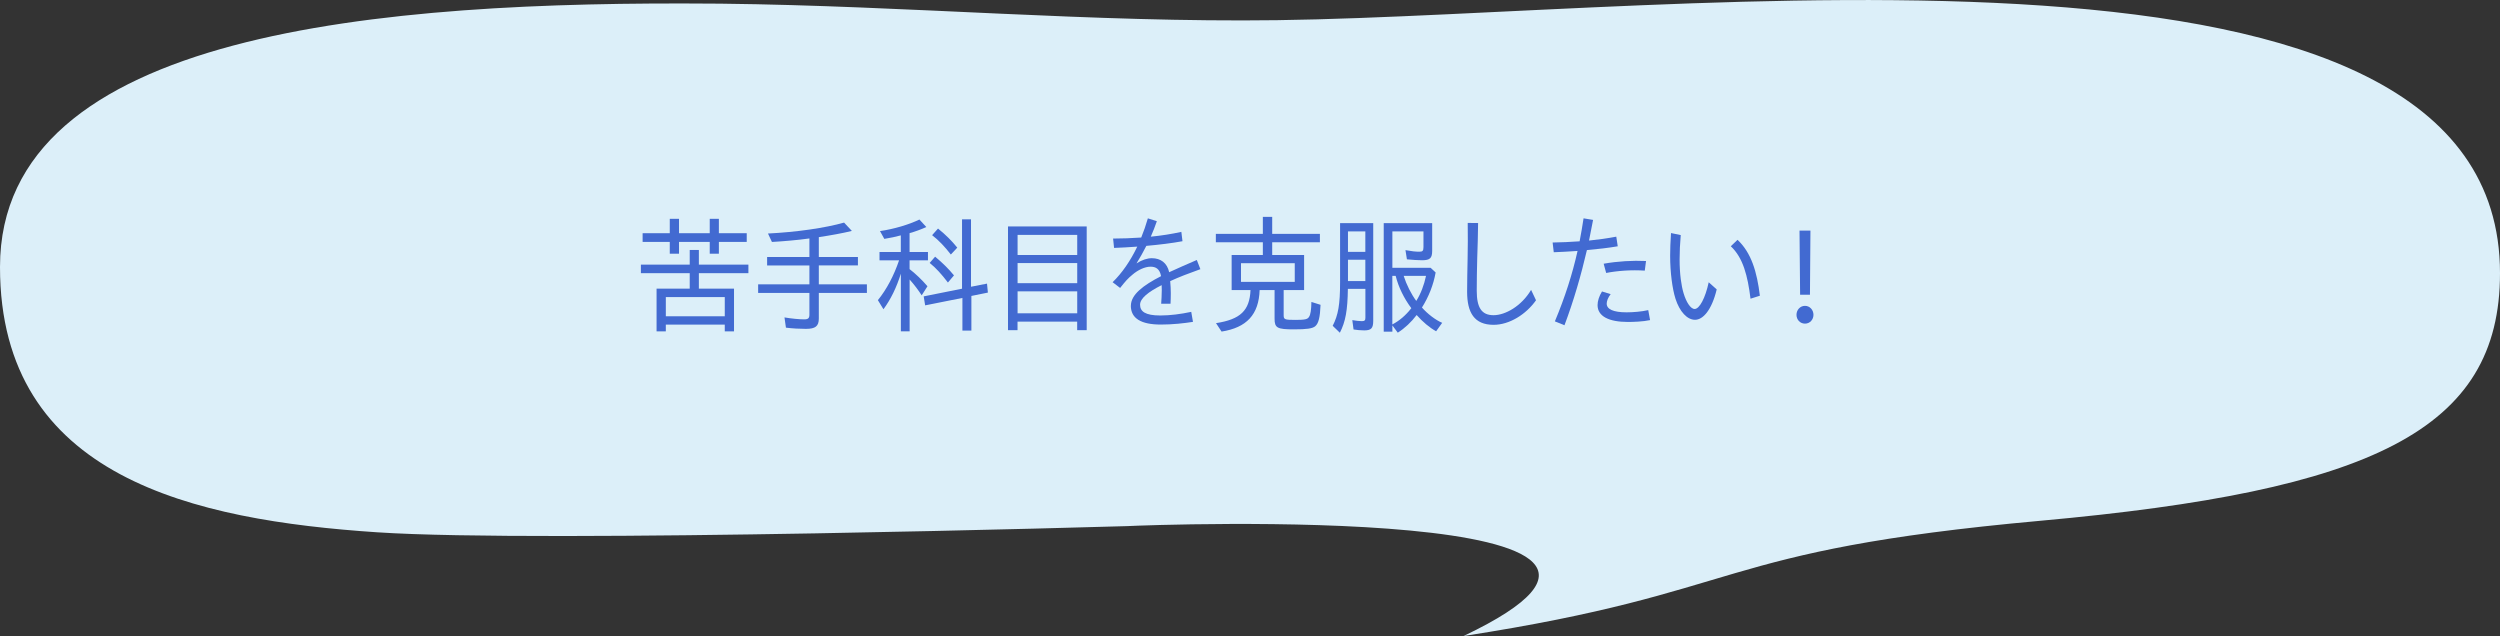
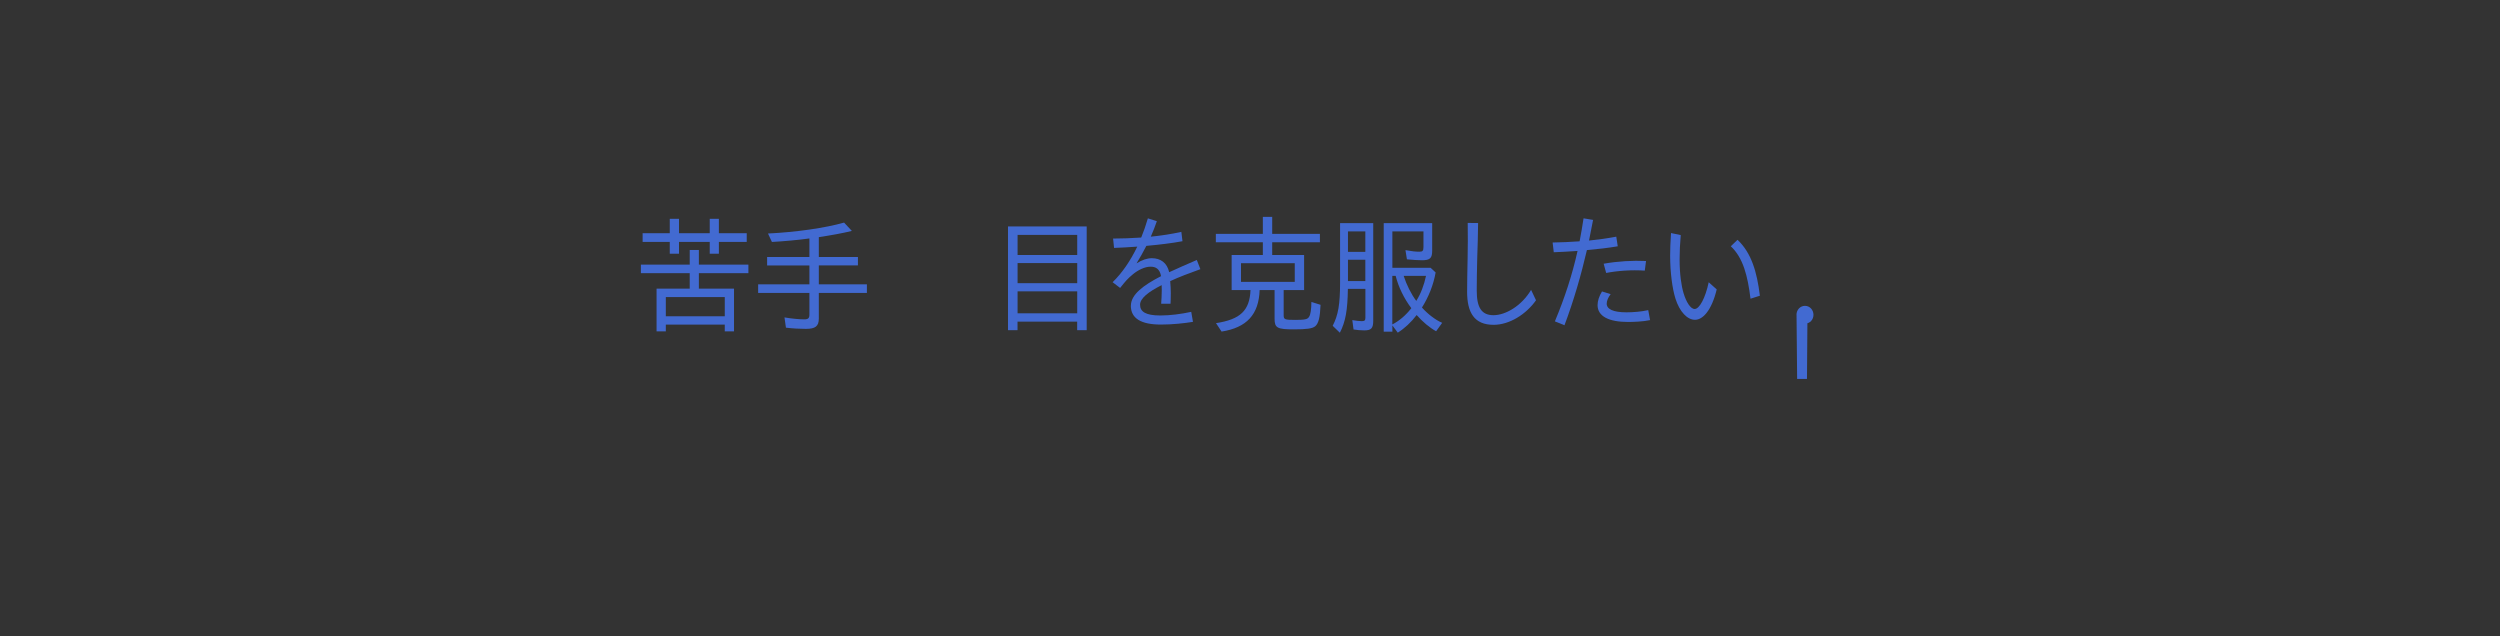
<svg xmlns="http://www.w3.org/2000/svg" id="_レイヤー_2" data-name="レイヤー 2" width="462.25" height="117.6" viewBox="0 0 462.25 117.6">
  <rect x="0" y="0" width="462.25" height="117.6" fill="#333333" stroke="none" />
  <defs>
    <style>
      .cls-1 {
        fill: #dceff9;
      }

      .cls-2 {
        fill: #426ad1;
      }
    </style>
  </defs>
  <g id="object">
    <g>
-       <path class="cls-1" d="M462.25,50.51c0-68.53-150.25-47.8-226.06-46.78-34.3.46-68.42-2.66-102.73-3.05-.46,0-.93,0-1.39-.01C70.89.18,0,5.62,0,49.37c0,39.01,35.98,46.79,69.7,49.05,30.8,2.06,138.71-1.14,138.68-1.14,4.87-.25,114.04-4.34,62.23,20.32,53-8.18,45.53-15.77,106.67-21.31s84.97-16.65,84.97-45.78Z" />
      <g>
        <path class="cls-2" d="M121.4,53.37h6.13v-2.86h-9.03v-1.58h9.03v-2.71h1.69v2.71h9.16v1.58h-9.16v2.86h6.5v7.9h-1.71v-1.25h-10.9v1.25h-1.71v-7.9ZM123.84,44.73h-5.02v-1.61h5.02v-2.66h1.71v2.66h5.68v-2.66h1.69v2.66h5.15v1.61h-5.15v2.18h-1.69v-2.18h-5.68v2.18h-1.71v-2.18ZM134.01,58.48v-3.55h-10.9v3.55h10.9Z" />
        <path class="cls-2" d="M145.32,60.59l-.27-1.9c1.28.22,2.71.36,3.65.36.73,0,.96-.22.96-.86v-4.03h-9.48v-1.58h9.48v-3.5h-7.82v-1.56h7.82v-3.43c-2.03.29-4.83.53-6.93.65l-.73-1.56c5.27-.26,10.58-1.03,14.07-2.02l1.44,1.54c-1.73.43-3.94.82-6.11,1.15v3.67h7.23v1.56h-7.23v3.5h8.89v1.58h-8.89v4.73c0,1.42-.62,1.92-2.39,1.92-1.21,0-2.42-.07-3.67-.22Z" />
-         <path class="cls-2" d="M166.56,50.63c-.82,2.59-1.87,4.73-3.21,6.55l-1.03-1.68c1.62-1.99,2.96-4.54,3.92-7.37h-3.62v-1.54h3.94v-3.07c-.84.24-2.01.48-3.05.65l-.8-1.44c2.58-.38,5.36-1.2,7.29-2.14l1.28,1.39c-1.03.46-2.07.84-3.1,1.13v3.48h3.4v1.54h-3.4v1.63c1.05.79,2.37,2.06,3.31,3.17l-1.07,1.68c-.62-.96-1.35-1.94-2.23-2.93v9.58h-1.62v-10.63ZM177.94,55.09l-6.88,1.37-.27-1.66,7.09-1.42v-12.82h1.66v12.46l2.96-.58.16,1.66-3.05.62v6.41h-1.66v-6.05ZM171.9,48.61l1-1.15c1.39,1.15,2.51,2.26,3.49,3.46l-1.12,1.32c-1.19-1.56-2.23-2.71-3.37-3.62ZM172.35,43.48l1.09-1.22c1.48,1.2,2.55,2.28,3.56,3.53l-1.19,1.27c-1.12-1.46-2.3-2.69-3.47-3.58Z" />
        <path class="cls-2" d="M186.39,41.87h14.54v19.18h-1.76v-1.58h-11.03v1.58h-1.76v-19.18ZM199.18,47.15v-3.72h-11.03v3.72h11.03ZM199.18,52.36v-3.72h-11.03v3.72h11.03ZM199.18,57.93v-4.06h-11.03v4.06h11.03Z" />
        <path class="cls-2" d="M209.1,56.53c0-2.06,2.3-3.79,5.58-5.47-.25-1.39-1.03-1.75-1.94-1.75-1.07,0-2.35.62-3.33,1.46-.87.72-1.28,1.18-2.3,2.47l-1.39-1.06c1.73-1.68,3.28-3.91,4.56-6.58-1.55.12-3.03.19-4.29.24l-.18-1.73c1.64,0,3.4-.07,5.2-.19.46-1.13.87-2.3,1.23-3.55l1.66.53c-.32.96-.71,1.92-1.12,2.86,1.92-.19,3.83-.48,5.65-.89l.21,1.73c-1.92.36-4.31.65-6.68.86-.57,1.13-1.19,2.21-1.82,3.24,1-.65,2.01-.96,2.83-.96,1.62,0,2.83.86,3.21,2.59,1.6-.74,3.33-1.49,5.11-2.26l.66,1.7c-2.07.74-3.97,1.46-5.58,2.21.07.82.11,1.54.11,2.21,0,.79-.02,1.39-.05,1.97h-1.73c.05-.72.11-1.63.11-2.5,0-.31,0-.62-.02-.94-2.48,1.25-3.99,2.45-3.99,3.62,0,1.25.96,1.99,3.74,1.99,1.82,0,3.81-.26,5.72-.67l.32,1.85c-1.62.26-3.76.5-5.93.5-3.69,0-5.56-1.15-5.56-3.5Z" />
        <path class="cls-2" d="M224.84,59.75c4.54-.7,6.22-2.35,6.38-6.12h-3.49v-6.48h5.77v-2.35h-8.69v-1.56h8.69v-3.14h1.73v3.14h8.82v1.56h-8.82v2.35h5.9v6.48h-3.78v4.63c0,.82.16.89,2.19.89,1.76,0,2.26-.12,2.51-.58.27-.38.41-1.34.43-2.74l1.69.53c-.09,2.3-.36,3.43-.98,3.96-.52.43-1.55.58-3.94.58-3.08,0-3.58-.26-3.58-1.97v-5.3h-2.76c-.16,4.54-2.39,6.94-7.04,7.68l-1.03-1.56ZM239.4,52.12v-3.46h-9.94v3.46h9.94Z" />
        <path class="cls-2" d="M246.41,60.25c1.03-1.99,1.37-3.98,1.37-8.02v-10.97h6.13v18.05c0,1.37-.36,1.78-1.66,1.78-.57,0-1.41-.07-1.98-.17l-.23-1.73c.71.12,1.3.19,1.76.19.5,0,.66-.14.66-.62v-5.35h-3.24c-.05,3.94-.43,6.07-1.48,8.11l-1.32-1.27ZM252.45,46.57v-3.79h-3.21v3.79h3.21ZM252.45,51.97v-3.94h-3.21v3.94h3.21ZM257.45,60.18v1.15h-1.6v-20.07h8.96v5.11c0,1.37-.41,1.75-1.87,1.75-.68,0-1.85-.07-2.8-.17l-.27-1.7c1.21.22,1.87.29,2.58.29.59,0,.75-.17.75-.86v-2.9h-5.75v6.74h7.07l.93.86c-.41,2.3-1.28,4.49-2.53,6.48,1,1.15,2.53,2.33,3.74,2.83l-1.12,1.56c-1.19-.65-2.48-1.73-3.6-3-1,1.32-2.21,2.45-3.49,3.26l-1-1.34ZM260.96,56.99c-1.34-1.78-2.39-3.91-2.9-5.98h-.62v8.98c1.3-.67,2.48-1.68,3.51-3ZM263.67,51.01h-4.13c.5,1.58,1.39,3.38,2.33,4.63.84-1.34,1.44-2.93,1.8-4.63Z" />
        <path class="cls-2" d="M271.27,53.94c0-1.46.05-4.44.09-6.1.05-1.51.05-4.97.02-6.62l1.92.02c-.02,1.66-.09,4.99-.16,6.46-.05,1.61-.09,4.58-.09,6.07,0,3.12.91,4.51,3.1,4.51s5.17-1.68,6.95-4.68l.91,1.92c-1.85,2.62-4.92,4.54-7.84,4.54-3.58,0-4.9-2.26-4.9-6.12Z" />
        <path class="cls-2" d="M287.5,59.41c1.87-4.46,3.24-8.74,4.19-13.01-1.62.12-3.17.19-4.4.24l-.21-1.8c1.53-.02,3.24-.1,4.99-.22.27-1.42.52-2.83.73-4.25l1.76.29c-.23,1.25-.48,2.52-.75,3.82,1.69-.17,3.4-.41,5.04-.72l.27,1.78c-1.69.29-3.72.53-5.7.7-1.07,4.61-2.44,9.36-4.15,13.9l-1.78-.72ZM295.39,56.41c0-.72.27-1.63.82-2.52l1.6.5c-.48.62-.73,1.27-.73,1.75,0,1.01,1.16,1.61,3.67,1.61,1.16,0,2.78-.12,4.01-.41l.34,1.85c-1.32.29-3.15.34-4.1.34-3.49,0-5.61-1.03-5.61-3.12ZM296.53,48.76c2.58-.46,5.38-.62,7.82-.5l-.23,1.78c-2.42-.17-5.04.02-7.14.43l-.46-1.7Z" />
        <path class="cls-2" d="M309.79,55.21c-.57-1.8-.98-4.82-.98-7.92,0-1.15.05-2.62.16-4.2l1.8.38c-.14,1.68-.21,2.95-.21,4.49,0,2.76.32,4.87.73,6.24.5,1.68,1.3,2.93,2.05,2.93.89,0,1.98-2.02,2.6-4.94l1.48,1.32c-.93,3.86-2.55,5.62-4.01,5.62s-2.85-1.51-3.62-3.91ZM320.02,45.54l1.25-1.2c2.55,2.4,3.6,5.93,4.13,10.34l-1.73.55c-.52-4.22-1.37-7.58-3.65-9.7Z" />
-         <path class="cls-2" d="M332.17,58.21c0-.89.66-1.66,1.57-1.66s1.57.77,1.57,1.66-.66,1.63-1.57,1.63-1.57-.74-1.57-1.63ZM332.72,42.64h2.03l-.09,11.86h-1.82l-.11-11.86Z" />
+         <path class="cls-2" d="M332.17,58.21c0-.89.66-1.66,1.57-1.66s1.57.77,1.57,1.66-.66,1.63-1.57,1.63-1.57-.74-1.57-1.63Zh2.03l-.09,11.86h-1.82l-.11-11.86Z" />
      </g>
    </g>
  </g>
</svg>